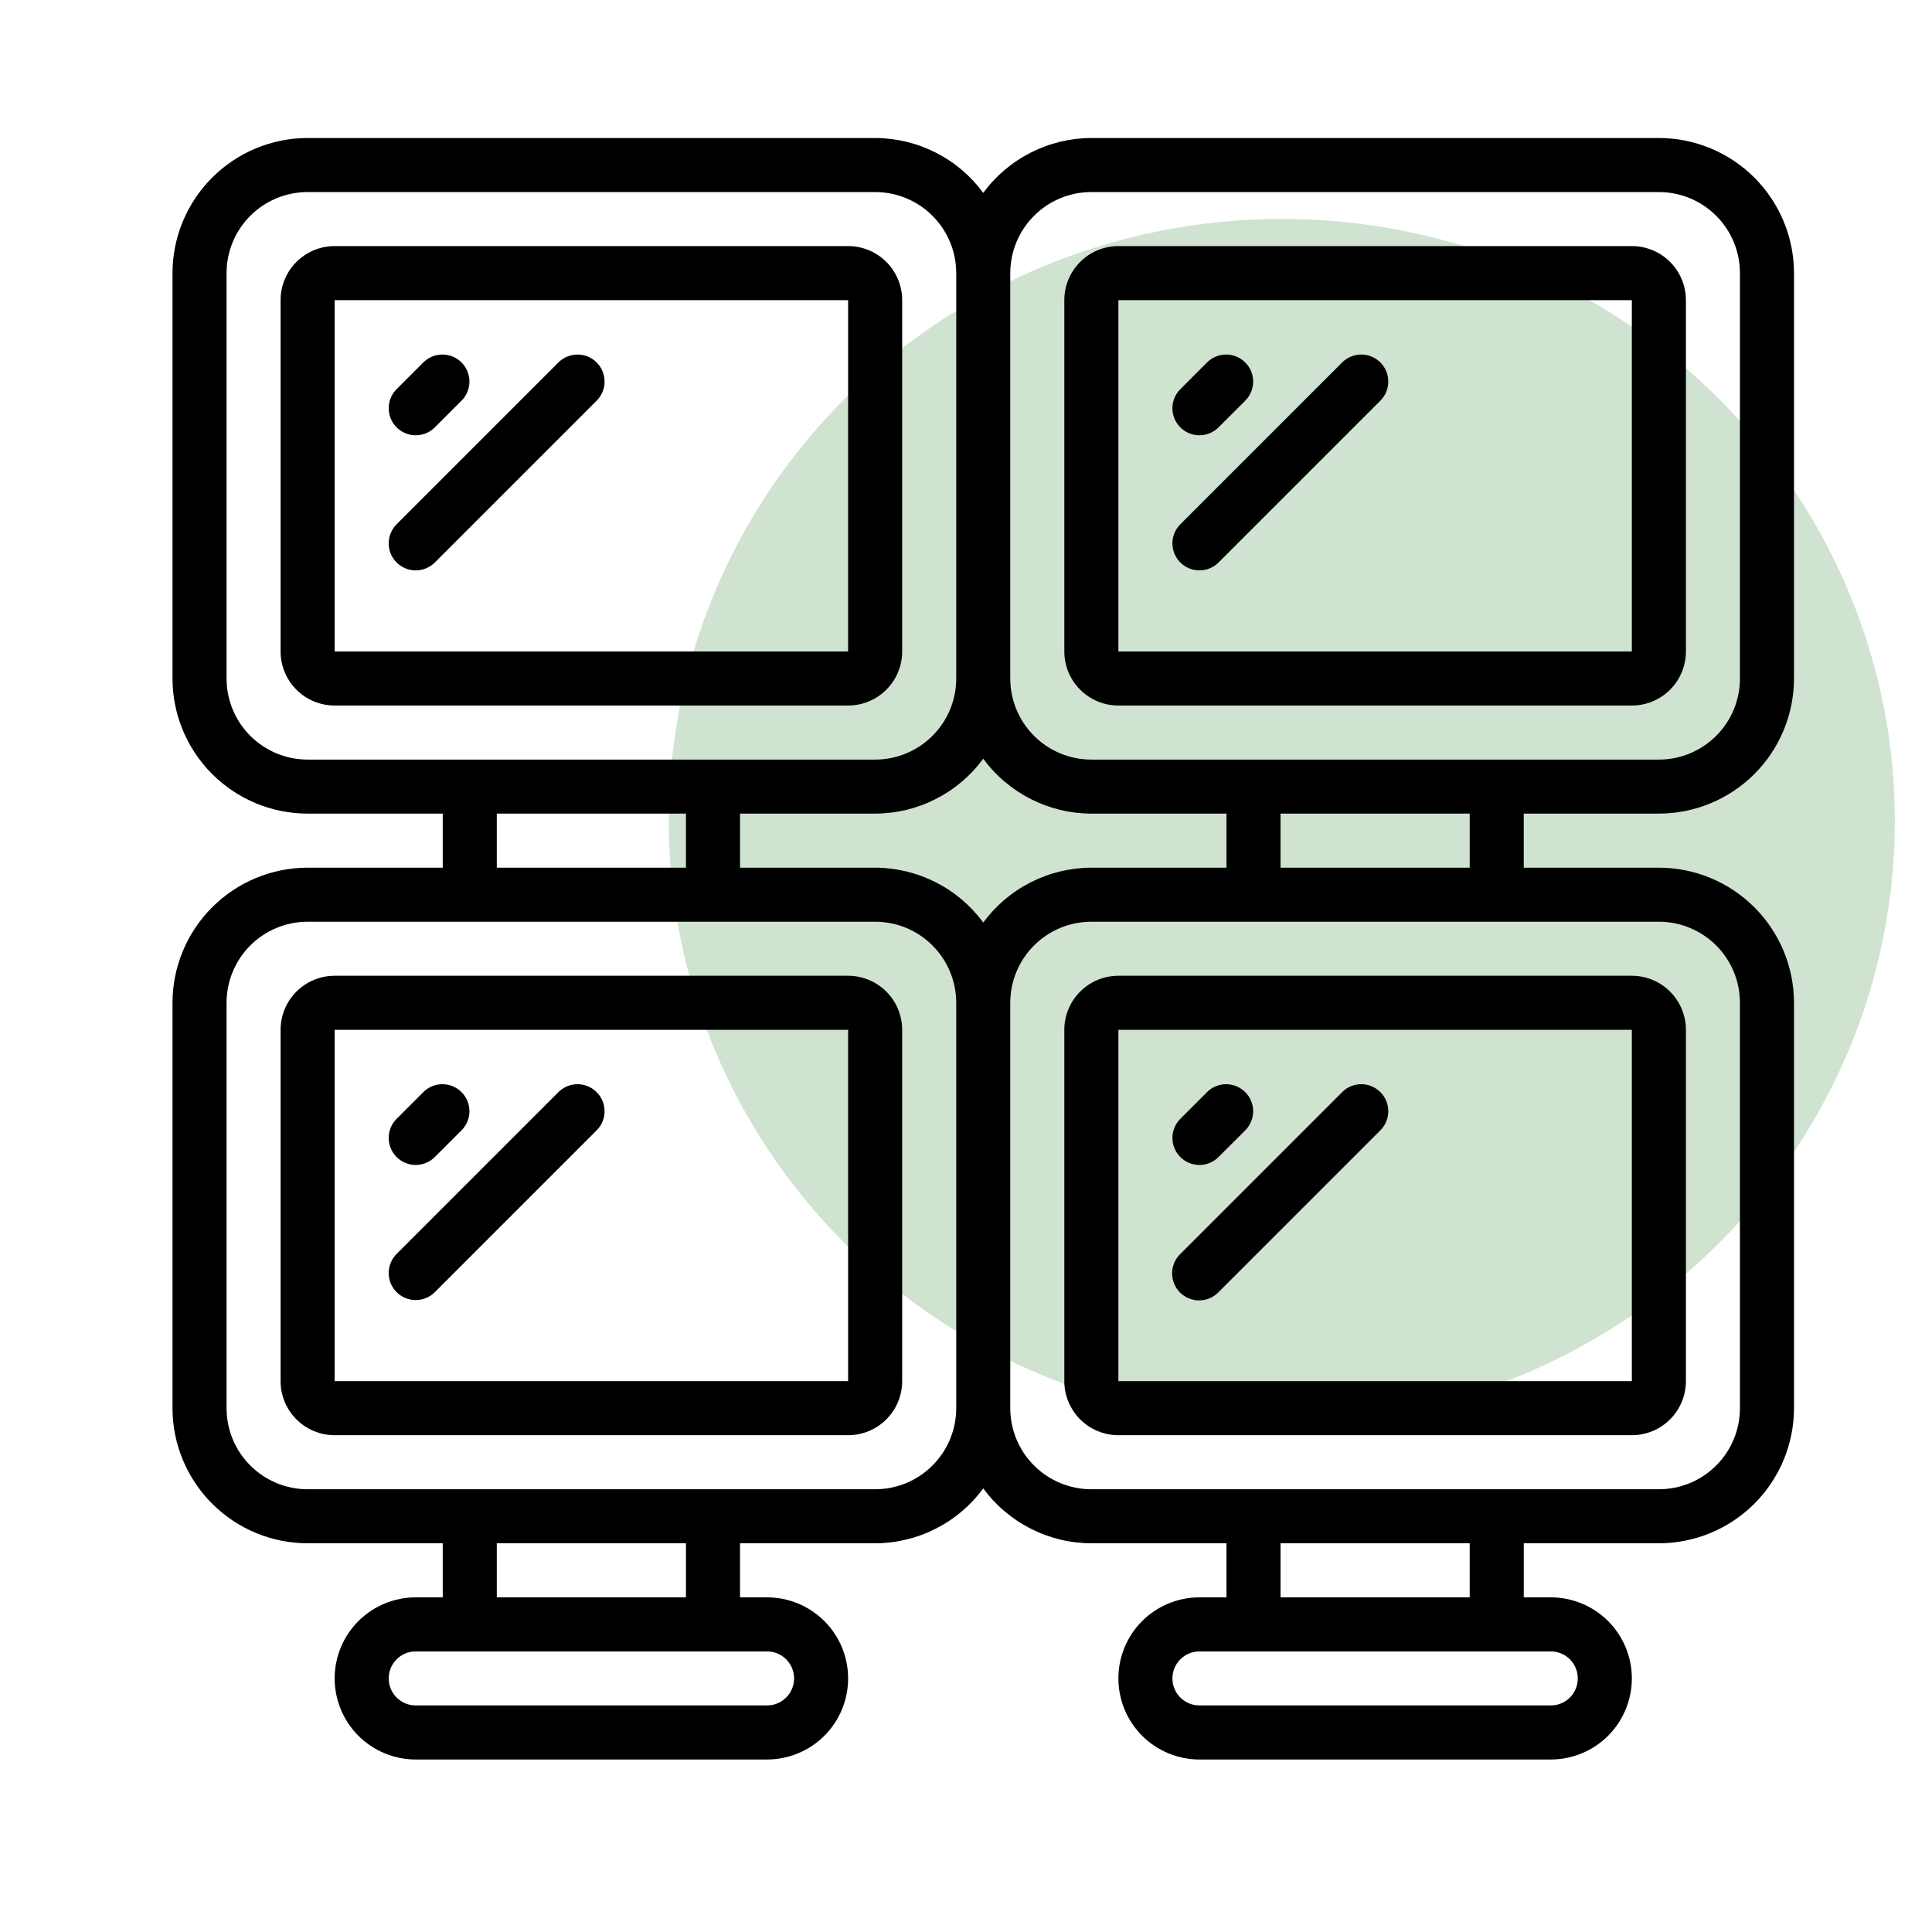
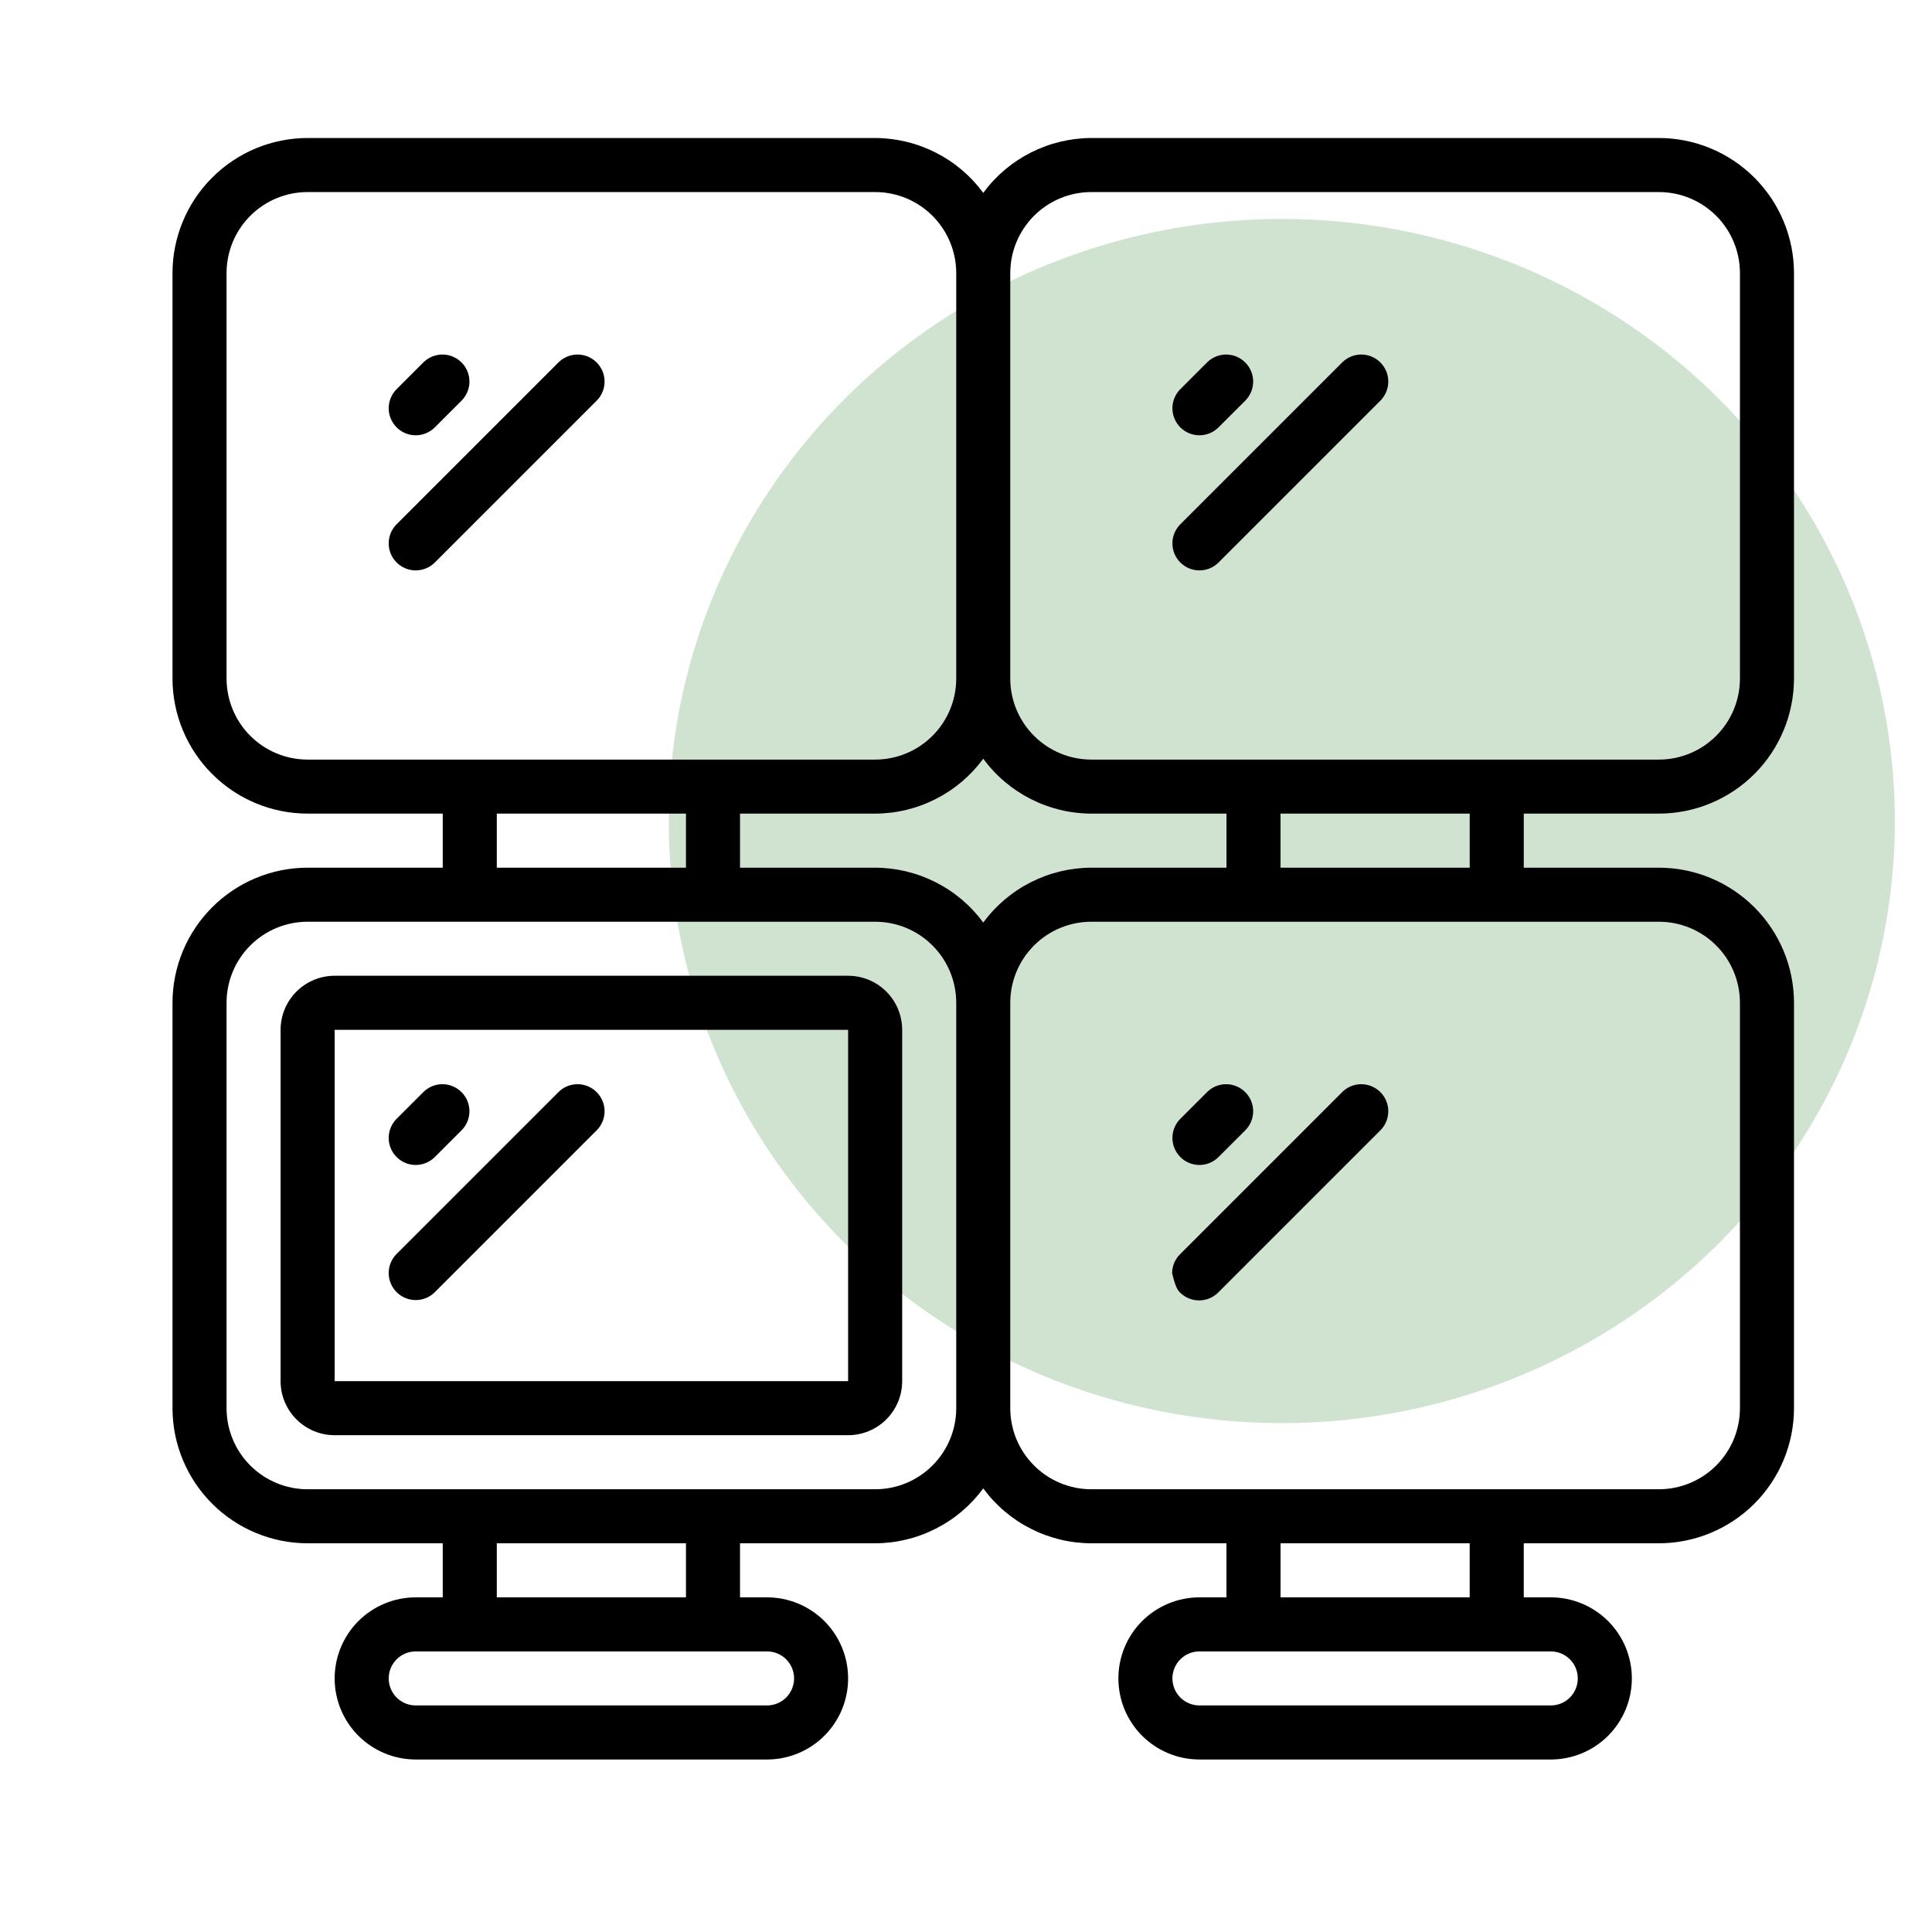
<svg xmlns="http://www.w3.org/2000/svg" width="56" height="56" viewBox="0 0 56 56" fill="none">
  <ellipse cx="37.154" cy="23.798" rx="17.769" ry="17.452" fill="#CFE3D0" />
  <g clip-path="url(#clip0_3958_3610)">
-     <path d="M26.15 18.883V8.7C26.15 8.284 25.985 7.886 25.691 7.592C25.397 7.298 24.999 7.133 24.583 7.133H9.7C9.284 7.133 8.886 7.298 8.592 7.592C8.298 7.886 8.133 8.284 8.133 8.7V18.883C8.133 19.299 8.298 19.697 8.592 19.991C8.886 20.285 9.284 20.45 9.7 20.45H24.583C24.999 20.45 25.397 20.285 25.691 19.991C25.985 19.697 26.15 19.299 26.15 18.883ZM24.583 18.883H9.7V8.7H24.583V18.883Z" fill="black" />
    <path d="M48.083 4H31.633C31.023 4.002 30.422 4.147 29.878 4.423C29.333 4.699 28.861 5.099 28.5 5.591C28.139 5.099 27.667 4.699 27.122 4.423C26.578 4.147 25.977 4.002 25.367 4H8.917C7.878 4.001 6.883 4.414 6.149 5.149C5.414 5.883 5.001 6.878 5 7.917L5 19.667C5.001 20.705 5.414 21.701 6.149 22.435C6.883 23.169 7.878 23.582 8.917 23.583H12.833V25.15H8.917C7.878 25.151 6.883 25.564 6.149 26.299C5.414 27.033 5.001 28.028 5 29.067L5 40.817C5.001 41.855 5.414 42.85 6.149 43.585C6.883 44.319 7.878 44.732 8.917 44.733H12.833V46.3H12.05C11.427 46.3 10.829 46.548 10.388 46.988C9.948 47.429 9.7 48.027 9.7 48.65C9.7 49.273 9.948 49.871 10.388 50.312C10.829 50.752 11.427 51 12.05 51H22.233C22.857 51 23.454 50.752 23.895 50.312C24.336 49.871 24.583 49.273 24.583 48.65C24.583 48.027 24.336 47.429 23.895 46.988C23.454 46.548 22.857 46.3 22.233 46.3H21.45V44.733H25.367C25.977 44.732 26.578 44.587 27.122 44.31C27.667 44.034 28.139 43.634 28.5 43.142C28.861 43.634 29.333 44.034 29.878 44.31C30.422 44.587 31.023 44.732 31.633 44.733H35.55V46.3H34.767C34.143 46.3 33.546 46.548 33.105 46.988C32.664 47.429 32.417 48.027 32.417 48.65C32.417 49.273 32.664 49.871 33.105 50.312C33.546 50.752 34.143 51 34.767 51H44.95C45.573 51 46.171 50.752 46.612 50.312C47.052 49.871 47.3 49.273 47.3 48.65C47.3 48.027 47.052 47.429 46.612 46.988C46.171 46.548 45.573 46.3 44.95 46.3H44.167V44.733H48.083C49.122 44.732 50.117 44.319 50.852 43.585C51.586 42.85 51.999 41.855 52 40.817V29.067C51.999 28.028 51.586 27.033 50.852 26.299C50.117 25.564 49.122 25.151 48.083 25.15H44.167V23.583H48.083C49.122 23.582 50.117 23.169 50.852 22.435C51.586 21.701 51.999 20.705 52 19.667V7.917C51.999 6.878 51.586 5.883 50.852 5.149C50.117 4.414 49.122 4.001 48.083 4ZM8.917 22.017C8.293 22.017 7.696 21.769 7.255 21.328C6.814 20.888 6.567 20.29 6.567 19.667V7.917C6.567 7.293 6.814 6.696 7.255 6.255C7.696 5.814 8.293 5.567 8.917 5.567H25.367C25.99 5.567 26.588 5.814 27.028 6.255C27.469 6.696 27.717 7.293 27.717 7.917V19.667C27.717 20.29 27.469 20.888 27.028 21.328C26.588 21.769 25.99 22.017 25.367 22.017H8.917ZM19.883 23.583V25.15H14.4V23.583H19.883ZM22.233 47.867C22.441 47.867 22.64 47.949 22.787 48.096C22.934 48.243 23.017 48.442 23.017 48.65C23.017 48.858 22.934 49.057 22.787 49.204C22.64 49.351 22.441 49.433 22.233 49.433H12.05C11.842 49.433 11.643 49.351 11.496 49.204C11.349 49.057 11.267 48.858 11.267 48.65C11.267 48.442 11.349 48.243 11.496 48.096C11.643 47.949 11.842 47.867 12.05 47.867H22.233ZM14.4 46.3V44.733H19.883V46.3H14.4ZM27.717 40.817C27.717 41.44 27.469 42.038 27.028 42.478C26.588 42.919 25.99 43.167 25.367 43.167H8.917C8.293 43.167 7.696 42.919 7.255 42.478C6.814 42.038 6.567 41.44 6.567 40.817V29.067C6.567 28.443 6.814 27.846 7.255 27.405C7.696 26.964 8.293 26.717 8.917 26.717H25.367C25.99 26.717 26.588 26.964 27.028 27.405C27.469 27.846 27.717 28.443 27.717 29.067V40.817ZM28.5 26.741C28.139 26.249 27.667 25.849 27.122 25.573C26.578 25.297 25.977 25.152 25.367 25.15H21.45V23.583H25.367C25.977 23.582 26.578 23.437 27.122 23.16C27.667 22.884 28.139 22.484 28.5 21.992C28.861 22.484 29.333 22.884 29.878 23.16C30.422 23.437 31.023 23.582 31.633 23.583H35.55V25.15H31.633C31.023 25.152 30.422 25.297 29.878 25.573C29.333 25.849 28.861 26.249 28.5 26.741ZM44.95 47.867C45.158 47.867 45.357 47.949 45.504 48.096C45.651 48.243 45.733 48.442 45.733 48.65C45.733 48.858 45.651 49.057 45.504 49.204C45.357 49.351 45.158 49.433 44.95 49.433H34.767C34.559 49.433 34.36 49.351 34.213 49.204C34.066 49.057 33.983 48.858 33.983 48.65C33.983 48.442 34.066 48.243 34.213 48.096C34.36 47.949 34.559 47.867 34.767 47.867H44.95ZM37.117 46.3V44.733H42.6V46.3H37.117ZM48.083 26.717C48.707 26.717 49.304 26.964 49.745 27.405C50.186 27.846 50.433 28.443 50.433 29.067V40.817C50.433 41.44 50.186 42.038 49.745 42.478C49.304 42.919 48.707 43.167 48.083 43.167H31.633C31.01 43.167 30.412 42.919 29.972 42.478C29.531 42.038 29.283 41.44 29.283 40.817V29.067C29.283 28.443 29.531 27.846 29.972 27.405C30.412 26.964 31.01 26.717 31.633 26.717H48.083ZM37.117 25.15V23.583H42.6V25.15H37.117ZM50.433 19.667C50.433 20.29 50.186 20.888 49.745 21.328C49.304 21.769 48.707 22.017 48.083 22.017H31.633C31.01 22.017 30.412 21.769 29.972 21.328C29.531 20.888 29.283 20.29 29.283 19.667V7.917C29.283 7.293 29.531 6.696 29.972 6.255C30.412 5.814 31.01 5.567 31.633 5.567H48.083C48.707 5.567 49.304 5.814 49.745 6.255C50.186 6.696 50.433 7.293 50.433 7.917V19.667Z" fill="black" />
-     <path d="M47.3 7.133H32.417C32.001 7.133 31.603 7.298 31.309 7.592C31.015 7.886 30.85 8.284 30.85 8.7V18.883C30.85 19.299 31.015 19.697 31.309 19.991C31.603 20.285 32.001 20.45 32.417 20.45H47.3C47.716 20.45 48.114 20.285 48.408 19.991C48.702 19.697 48.867 19.299 48.867 18.883V8.7C48.867 8.284 48.702 7.886 48.408 7.592C48.114 7.298 47.716 7.133 47.3 7.133ZM47.3 18.883H32.417V8.7H47.3V18.883Z" fill="black" />
    <path d="M24.583 28.283H9.7C9.284 28.283 8.886 28.448 8.592 28.742C8.298 29.036 8.133 29.435 8.133 29.85V40.033C8.133 40.449 8.298 40.847 8.592 41.141C8.886 41.435 9.284 41.6 9.7 41.6H24.583C24.999 41.6 25.397 41.435 25.691 41.141C25.985 40.847 26.15 40.449 26.15 40.033V29.85C26.15 29.435 25.985 29.036 25.691 28.742C25.397 28.448 24.999 28.283 24.583 28.283ZM24.583 40.033H9.7V29.85H24.583V40.033Z" fill="black" />
-     <path d="M30.85 29.85V40.033C30.85 40.449 31.015 40.847 31.309 41.141C31.603 41.435 32.001 41.6 32.417 41.6H47.3C47.716 41.6 48.114 41.435 48.408 41.141C48.702 40.847 48.867 40.449 48.867 40.033V29.85C48.867 29.435 48.702 29.036 48.408 28.742C48.114 28.448 47.716 28.283 47.3 28.283H32.417C32.001 28.283 31.603 28.448 31.309 28.742C31.015 29.036 30.85 29.435 30.85 29.85ZM32.417 29.85H47.3V40.033H32.417V29.85Z" fill="black" />
    <path d="M12.05 12.617C12.258 12.617 12.457 12.534 12.604 12.387L13.387 11.604C13.53 11.456 13.609 11.258 13.607 11.053C13.605 10.848 13.523 10.651 13.378 10.506C13.232 10.361 13.036 10.278 12.831 10.276C12.625 10.275 12.427 10.354 12.28 10.496L11.496 11.28C11.387 11.389 11.312 11.529 11.282 11.681C11.252 11.833 11.267 11.99 11.326 12.133C11.386 12.276 11.486 12.399 11.615 12.485C11.744 12.571 11.895 12.617 12.05 12.617Z" fill="black" />
    <path d="M12.05 16.533C12.258 16.533 12.457 16.451 12.604 16.304L17.304 11.604C17.447 11.456 17.526 11.258 17.524 11.053C17.522 10.848 17.439 10.651 17.294 10.506C17.149 10.361 16.953 10.278 16.747 10.276C16.542 10.275 16.344 10.354 16.196 10.496L11.496 15.196C11.387 15.306 11.312 15.445 11.282 15.597C11.252 15.749 11.267 15.907 11.326 16.05C11.386 16.193 11.486 16.315 11.615 16.401C11.744 16.487 11.895 16.533 12.05 16.533Z" fill="black" />
    <path d="M34.767 12.617C34.974 12.617 35.173 12.534 35.32 12.387L36.104 11.604C36.246 11.456 36.325 11.258 36.324 11.053C36.322 10.848 36.239 10.651 36.094 10.506C35.949 10.361 35.752 10.278 35.547 10.276C35.342 10.275 35.144 10.354 34.996 10.496L34.213 11.28C34.103 11.389 34.029 11.529 33.998 11.681C33.968 11.833 33.984 11.99 34.043 12.133C34.102 12.276 34.203 12.399 34.331 12.485C34.46 12.571 34.612 12.617 34.767 12.617Z" fill="black" />
    <path d="M34.767 16.533C34.974 16.533 35.173 16.451 35.32 16.304L40.02 11.604C40.163 11.456 40.242 11.258 40.24 11.053C40.239 10.848 40.156 10.651 40.011 10.506C39.866 10.361 39.669 10.278 39.464 10.276C39.258 10.275 39.06 10.354 38.913 10.496L34.213 15.196C34.103 15.306 34.029 15.445 33.998 15.597C33.968 15.749 33.984 15.907 34.043 16.05C34.102 16.193 34.203 16.315 34.331 16.401C34.46 16.487 34.612 16.533 34.767 16.533Z" fill="black" />
    <path d="M12.05 33.767C12.258 33.767 12.457 33.684 12.604 33.537L13.387 32.754C13.53 32.606 13.609 32.408 13.607 32.203C13.605 31.997 13.523 31.801 13.378 31.656C13.232 31.511 13.036 31.428 12.831 31.426C12.625 31.424 12.427 31.503 12.28 31.646L11.496 32.429C11.387 32.539 11.312 32.679 11.282 32.831C11.252 32.983 11.267 33.14 11.326 33.283C11.386 33.426 11.486 33.548 11.615 33.635C11.744 33.721 11.895 33.767 12.05 33.767Z" fill="black" />
    <path d="M12.05 37.683C12.258 37.683 12.457 37.601 12.604 37.454L17.304 32.754C17.447 32.606 17.526 32.408 17.524 32.203C17.522 31.997 17.439 31.801 17.294 31.656C17.149 31.511 16.953 31.428 16.747 31.426C16.542 31.424 16.344 31.503 16.196 31.646L11.496 36.346C11.387 36.456 11.312 36.595 11.282 36.747C11.252 36.899 11.267 37.057 11.326 37.2C11.386 37.343 11.486 37.465 11.615 37.551C11.744 37.637 11.895 37.683 12.05 37.683Z" fill="black" />
    <path d="M34.767 33.767C34.974 33.767 35.173 33.684 35.32 33.537L36.104 32.754C36.246 32.606 36.325 32.408 36.324 32.203C36.322 31.997 36.239 31.801 36.094 31.656C35.949 31.511 35.752 31.428 35.547 31.426C35.342 31.424 35.144 31.503 34.996 31.646L34.213 32.429C34.103 32.539 34.029 32.679 33.998 32.831C33.968 32.983 33.984 33.14 34.043 33.283C34.102 33.426 34.203 33.548 34.331 33.635C34.46 33.721 34.612 33.767 34.767 33.767Z" fill="black" />
-     <path d="M38.913 31.646L34.213 36.346C34.138 36.418 34.078 36.505 34.037 36.6C33.996 36.696 33.975 36.799 33.974 36.903C33.973 37.007 33.993 37.11 34.032 37.206C34.071 37.303 34.13 37.39 34.203 37.464C34.277 37.537 34.364 37.595 34.46 37.635C34.557 37.674 34.66 37.694 34.764 37.693C34.868 37.692 34.971 37.67 35.066 37.629C35.162 37.588 35.248 37.529 35.32 37.454L40.02 32.754C40.163 32.606 40.242 32.408 40.24 32.203C40.239 31.997 40.156 31.801 40.011 31.656C39.866 31.511 39.669 31.428 39.464 31.426C39.258 31.424 39.06 31.503 38.913 31.646Z" fill="black" />
+     <path d="M38.913 31.646L34.213 36.346C34.138 36.418 34.078 36.505 34.037 36.6C33.996 36.696 33.975 36.799 33.974 36.903C34.071 37.303 34.13 37.39 34.203 37.464C34.277 37.537 34.364 37.595 34.46 37.635C34.557 37.674 34.66 37.694 34.764 37.693C34.868 37.692 34.971 37.67 35.066 37.629C35.162 37.588 35.248 37.529 35.32 37.454L40.02 32.754C40.163 32.606 40.242 32.408 40.24 32.203C40.239 31.997 40.156 31.801 40.011 31.656C39.866 31.511 39.669 31.428 39.464 31.426C39.258 31.424 39.06 31.503 38.913 31.646Z" fill="black" />
  </g>
  <defs>
    <clipPath id="clip0_3958_3610">
      <rect width="47" height="47" fill="white" transform="translate(5 4)" />
    </clipPath>
  </defs>
</svg>